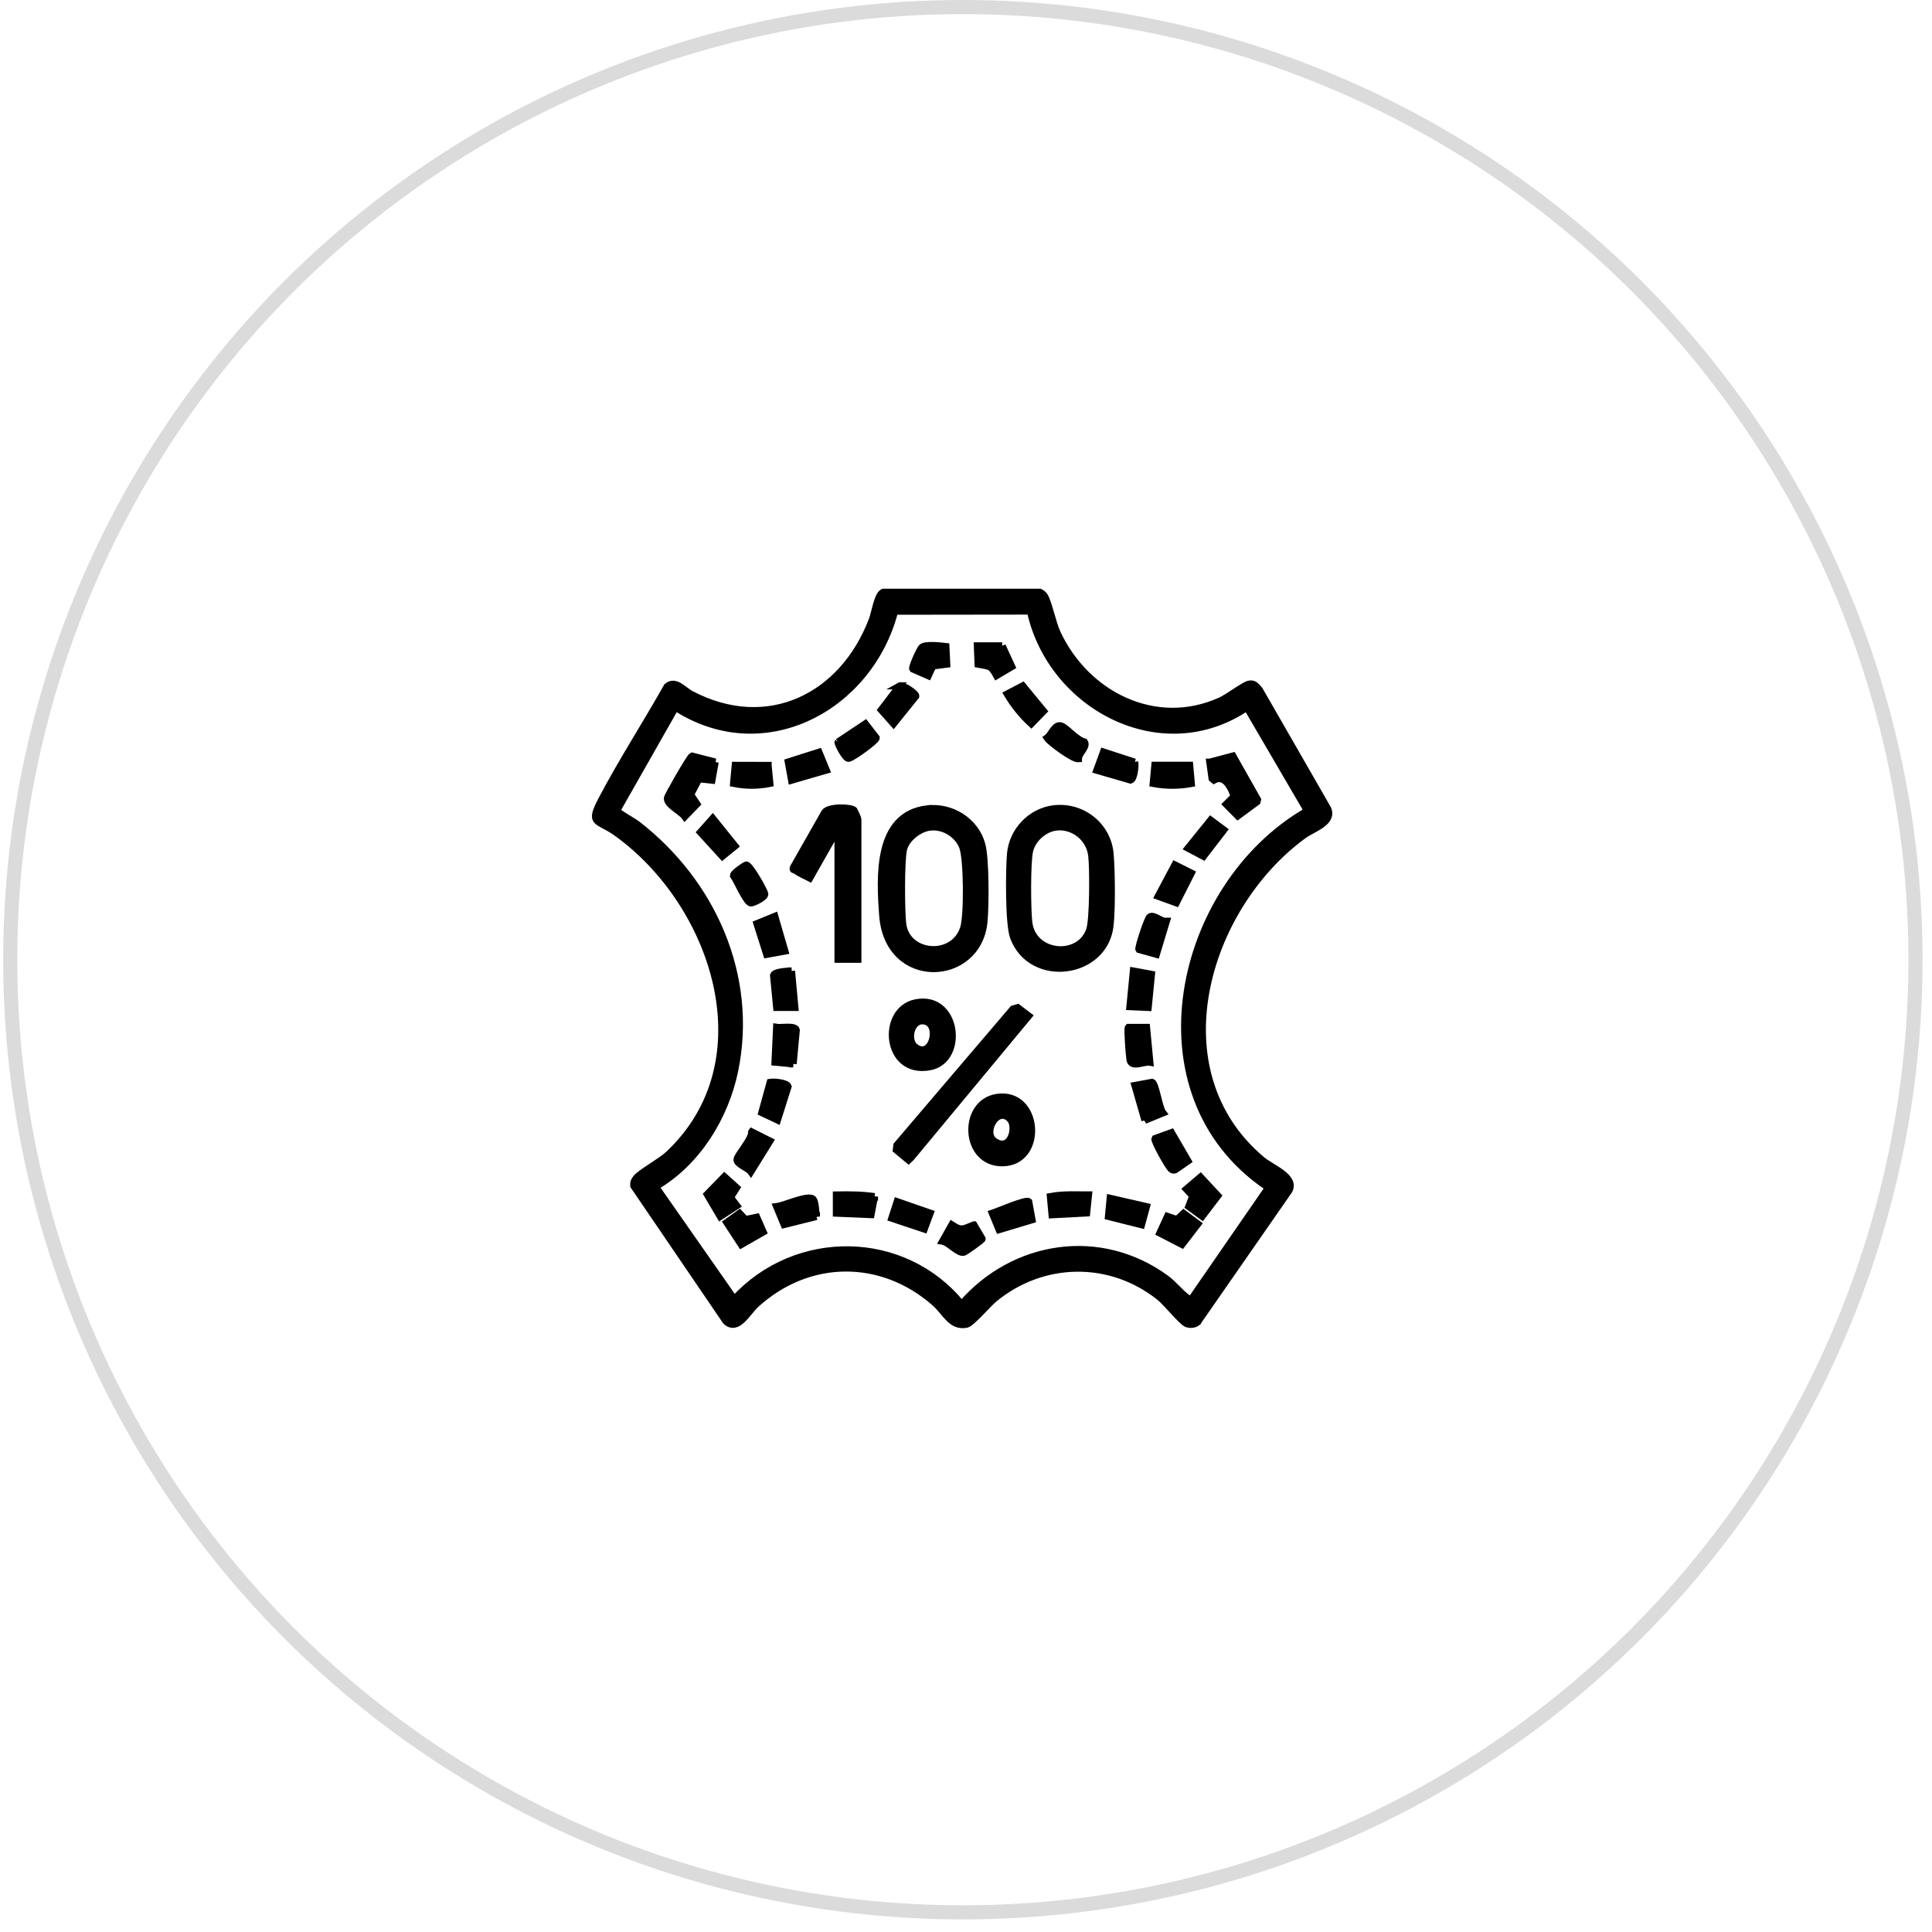
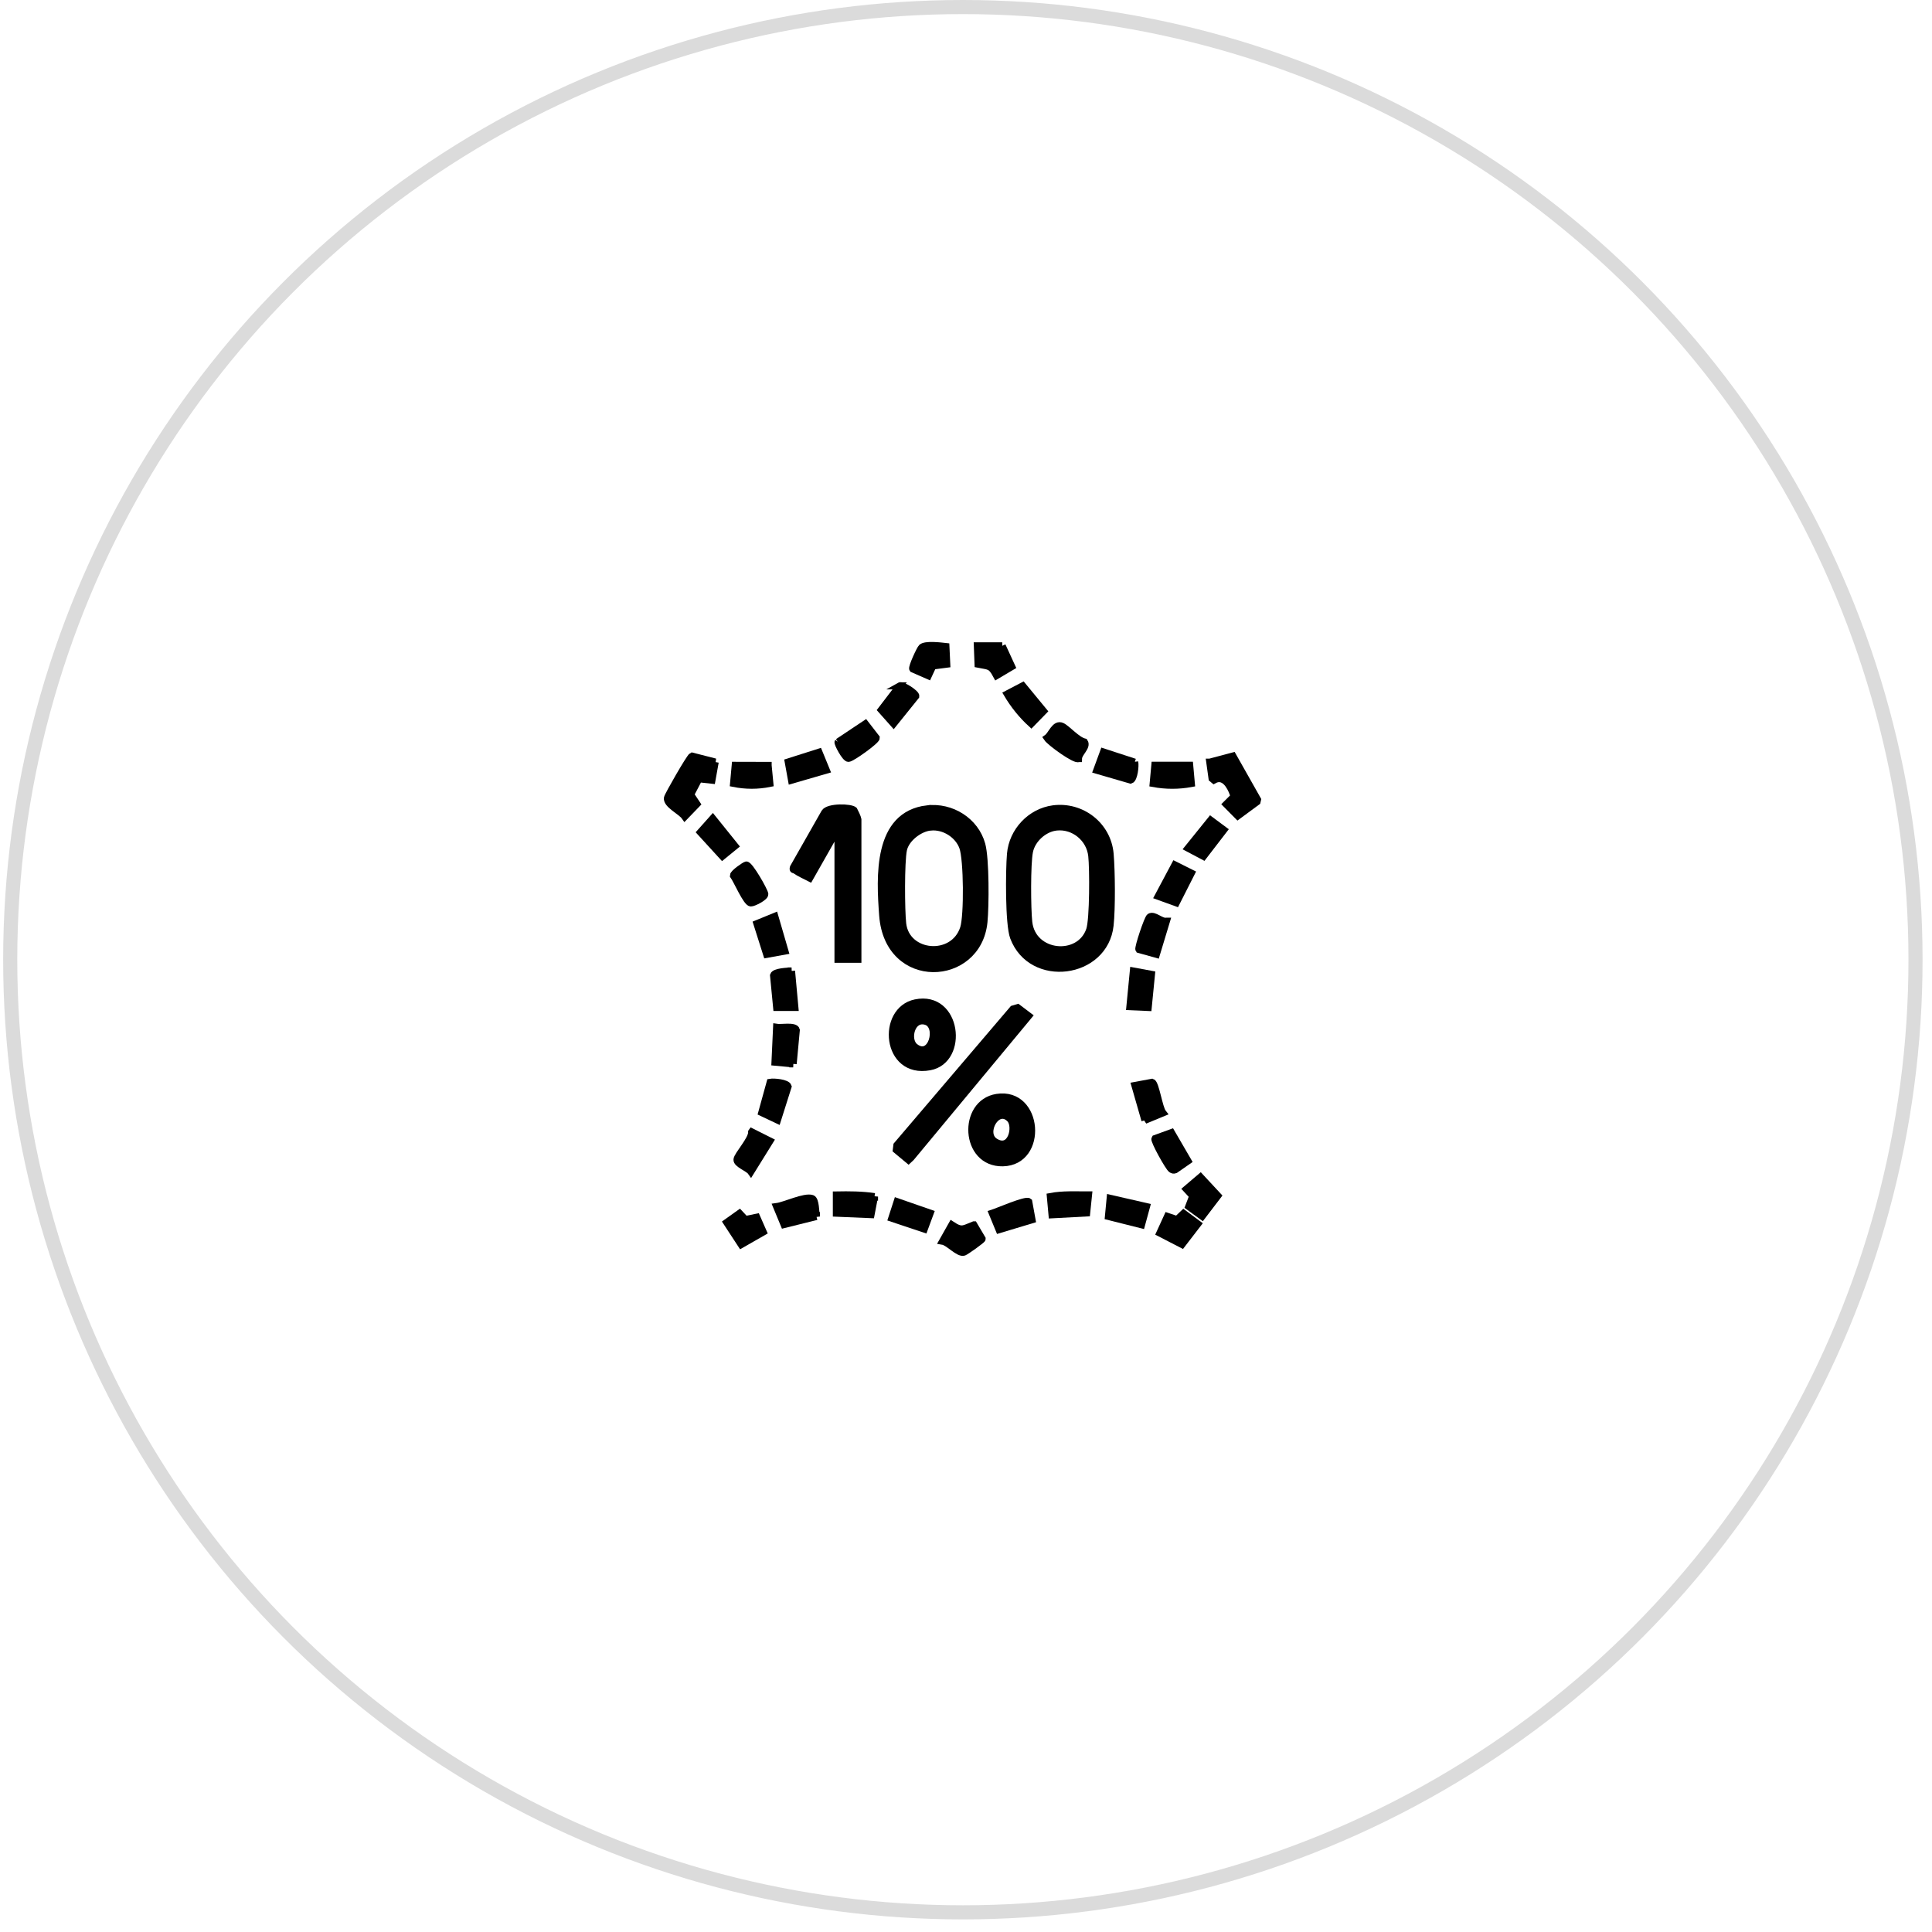
<svg xmlns="http://www.w3.org/2000/svg" width="137" height="137" viewBox="0 0 137 137" fill="none">
  <circle cx="68.278" cy="68.053" r="67.553" stroke="#DBDBDB" />
-   <path d="M84.916 93.757C84.713 93.927 84.37 93.961 84.127 93.849C83.79 93.696 82.694 92.346 82.233 91.978C78.738 89.183 73.933 89.267 70.491 92.098C70.07 92.443 68.882 93.838 68.536 93.905C67.451 94.12 67.055 93.049 66.299 92.382C62.519 89.055 57.318 89.096 53.594 92.494C52.983 93.052 52.291 94.463 51.474 93.679L44.939 84.084C44.925 83.836 44.97 83.733 45.118 83.546C45.444 83.139 46.864 82.377 47.422 81.85C54.428 75.257 50.741 64.094 43.743 59.06C42.362 58.067 41.715 58.51 42.697 56.655C44.125 53.95 45.809 51.35 47.31 48.684C47.901 48.188 48.445 48.938 48.989 49.225C54.417 52.087 59.783 49.437 61.861 43.94C62.048 43.446 62.221 42.182 62.625 41.998H73.743C73.871 42.065 73.983 42.146 74.061 42.269C74.354 42.735 74.638 44.191 74.965 44.894C77.012 49.278 81.932 51.777 86.554 49.694C87.061 49.465 88.236 48.581 88.562 48.514C88.936 48.438 89.075 48.662 89.298 48.91L94.149 57.353C94.573 58.318 93.097 58.745 92.439 59.224C85.377 64.373 82.013 75.99 89.48 82.255C90.155 82.821 91.912 83.462 91.401 84.419L84.916 93.754V93.757ZM73.065 43.331L63.44 43.343C61.68 50.145 54.196 54.226 47.898 50.151L43.823 57.322C43.77 57.414 43.773 57.473 43.829 57.562C43.916 57.696 44.931 58.262 45.179 58.455C50.487 62.557 53.488 69.204 52.093 75.934C51.41 79.228 49.413 82.45 46.484 84.148L52.071 92.142C56.447 87.356 64.092 87.437 68.187 92.496C71.905 88.201 78.044 87.258 82.705 90.683C83.221 91.063 83.742 91.724 84.183 92.028C84.281 92.095 84.306 92.19 84.479 92.142L89.887 84.31L89.837 84.14C80.175 77.555 83.472 62.806 92.712 57.501L88.422 50.154C82.359 54.26 74.527 50.059 73.065 43.329V43.331Z" fill="black" stroke="black" stroke-width="0.5" />
  <path d="M65.748 57.358C67.458 57.154 69.162 58.209 69.622 59.888C69.901 60.909 69.887 64.245 69.773 65.38C69.343 69.709 62.976 70.021 62.593 64.914C62.39 62.197 62.15 57.782 65.748 57.355V57.358ZM65.985 58.644C65.185 58.725 64.228 59.467 64.063 60.259C63.882 61.123 63.904 64.554 64.01 65.5C64.267 67.745 67.617 68.032 68.331 65.82C68.618 64.931 68.59 60.945 68.269 60.069C67.949 59.193 66.959 58.549 65.988 58.647L65.985 58.644Z" fill="black" stroke="black" stroke-width="0.5" />
  <path d="M74.687 57.355C76.692 57.093 78.544 58.521 78.72 60.555C78.826 61.796 78.848 64.398 78.717 65.617C78.335 69.151 73.144 69.834 71.872 66.462C71.521 65.533 71.557 61.693 71.655 60.555C71.794 58.943 73.074 57.568 74.689 57.355H74.687ZM74.927 58.644C74.037 58.731 73.183 59.503 73.002 60.376C72.821 61.249 72.846 64.432 72.949 65.383C73.203 67.74 76.555 68.038 77.269 65.941C77.523 65.193 77.52 61.584 77.417 60.677C77.278 59.447 76.159 58.521 74.924 58.644H74.927Z" fill="black" stroke="black" stroke-width="0.5" />
  <path d="M59.423 58.736L57.42 62.264C57.08 62.086 56.709 61.932 56.391 61.709C56.301 61.648 56.201 61.723 56.26 61.517L58.48 57.612C58.75 57.196 60.343 57.23 60.572 57.464C60.594 57.489 60.834 58.05 60.834 58.083V68.024H59.423V58.73V58.736Z" fill="black" stroke="black" stroke-width="0.5" />
  <path d="M72.942 72.04L64.603 82.09L64.421 82.26L63.557 81.54L63.599 81.206L71.829 71.552L72.164 71.452L72.942 72.04Z" fill="black" stroke="black" stroke-width="0.5" />
  <path d="M70.686 77.819C73.703 77.342 74.08 82.396 71.109 82.455C68.348 82.508 68.17 78.218 70.686 77.819ZM71.626 79.351C70.699 78.377 69.615 80.363 70.549 80.954C71.718 81.694 72.122 79.872 71.626 79.351Z" fill="black" stroke="black" stroke-width="0.5" />
  <path d="M64.921 71.114C67.916 70.498 68.444 75.181 65.925 75.647C62.776 76.23 62.425 71.628 64.921 71.114ZM64.868 74.227C66.059 75.184 66.7 72.74 65.66 72.428C64.62 72.116 64.251 73.731 64.868 74.227Z" fill="black" stroke="black" stroke-width="0.5" />
  <path d="M50.716 54.036L50.485 55.325L49.562 55.224L48.973 56.346L49.419 57.015L48.56 57.905C48.29 57.52 47.26 57.057 47.327 56.588C47.35 56.418 48.914 53.688 49.071 53.615L50.719 54.036H50.716Z" fill="black" stroke="black" stroke-width="0.5" />
  <path d="M85.79 54.045L87.427 53.61L89.173 56.7L89.137 56.853L87.773 57.858L86.953 57.029L87.483 56.502C87.536 56.424 87.477 56.371 87.452 56.304C87.249 55.721 86.783 54.923 86.08 55.317L85.949 55.208L85.787 54.045H85.79Z" fill="black" stroke="black" stroke-width="0.5" />
  <path d="M66.148 47.228L65.827 47.919L64.722 47.434C64.641 47.32 65.244 46.017 65.361 45.911C65.626 45.674 66.683 45.803 67.076 45.847L67.135 47.097L66.148 47.225V47.228Z" fill="black" stroke="black" stroke-width="0.5" />
  <path d="M71.067 45.797L71.745 47.27L70.669 47.906C70.264 47.15 70.15 47.261 69.355 47.099L69.305 45.797H71.07H71.067Z" fill="black" stroke="black" stroke-width="0.5" />
  <path d="M84.362 54.265L84.479 55.559C83.578 55.726 82.677 55.726 81.773 55.559L81.891 54.265H84.362Z" fill="black" stroke="black" stroke-width="0.5" />
  <path d="M52.855 86.48L53.661 86.313L54.122 87.361L52.56 88.254L51.533 86.684L52.44 86.037L52.855 86.48Z" fill="black" stroke="black" stroke-width="0.5" />
  <path d="M82.244 87.437L82.785 86.254L83.463 86.483L83.929 86.039L84.939 86.79L83.817 88.248L82.244 87.437Z" fill="black" stroke="black" stroke-width="0.5" />
  <path d="M85.128 83.468L86.358 84.792L85.245 86.251L84.294 85.557L84.579 84.809L84.127 84.321L85.128 83.468Z" fill="black" stroke="black" stroke-width="0.5" />
  <path d="M69.06 86.856L69.646 87.849C69.646 87.93 68.48 88.75 68.357 88.792C67.978 88.926 67.278 88.087 66.84 88.014L67.493 86.856C68.215 87.333 68.326 87.138 69.057 86.856H69.06Z" fill="black" stroke="black" stroke-width="0.5" />
-   <path d="M51.072 86.262L50.147 84.692L51.365 83.44L52.236 84.224L51.798 84.907L52.247 85.498L51.072 86.262Z" fill="black" stroke="black" stroke-width="0.5" />
  <path d="M57.896 86.263L55.597 86.834L55.07 85.56C55.67 85.481 57.056 84.806 57.583 84.985C57.854 85.077 57.829 85.978 57.896 86.265V86.263Z" fill="black" stroke="black" stroke-width="0.5" />
  <path d="M54.469 54.279L54.592 55.553C53.733 55.726 52.879 55.726 52.018 55.553L52.135 54.27L54.469 54.276V54.279Z" fill="black" stroke="black" stroke-width="0.5" />
  <path d="M63.616 85.211L65.961 86.025L65.543 87.155L63.236 86.385L63.616 85.211Z" fill="black" stroke="black" stroke-width="0.5" />
  <path d="M72.948 85.208L73.182 86.494L70.845 87.197L70.365 86.031C70.739 85.914 72.75 85.038 72.948 85.208Z" fill="black" stroke="black" stroke-width="0.5" />
  <path d="M77.188 84.731L77.057 86.011L74.6 86.142L74.482 84.848C75.375 84.678 76.284 84.737 77.188 84.731Z" fill="black" stroke="black" stroke-width="0.5" />
  <path d="M81.299 85.562L80.948 86.851L78.6 86.26L78.722 84.974L81.299 85.562Z" fill="black" stroke="black" stroke-width="0.5" />
-   <path d="M81.304 72.852L81.538 75.323C81.12 75.248 80.233 75.753 80.127 75.147C80.077 74.869 79.929 72.933 80.01 72.852H81.304Z" fill="black" stroke="black" stroke-width="0.5" />
  <path d="M62.012 84.851L61.767 86.131L59.307 86.028V84.734C60.216 84.717 61.117 84.72 62.012 84.854V84.851Z" fill="black" stroke="black" stroke-width="0.5" />
  <path d="M71.422 49.211L72.524 48.633L74.002 50.427L73.129 51.322C72.46 50.709 71.885 49.992 71.422 49.211Z" fill="black" stroke="black" stroke-width="0.5" />
  <path d="M80.465 54.045C80.524 54.301 80.423 55.239 80.172 55.317L77.773 54.619L78.248 53.325L80.465 54.047V54.045Z" fill="black" stroke="black" stroke-width="0.5" />
  <path d="M56.246 75.44L54.955 75.32L55.069 72.852C55.359 72.902 56.389 72.707 56.467 73.039L56.244 75.44H56.246Z" fill="black" stroke="black" stroke-width="0.5" />
  <path d="M81.187 79.44L80.478 76.972L81.697 76.746C81.951 76.832 82.191 78.575 82.462 78.916L81.184 79.443L81.187 79.44Z" fill="black" stroke="black" stroke-width="0.5" />
  <path d="M81.896 80.74L83.07 80.313L84.239 82.324L83.335 82.952C83.232 82.993 83.157 82.974 83.067 82.915C82.872 82.793 81.807 80.868 81.896 80.74Z" fill="black" stroke="black" stroke-width="0.5" />
  <path d="M59.423 52.619L61.364 51.325L62.137 52.324C62.137 52.527 60.425 53.755 60.168 53.777C59.942 53.796 59.367 52.692 59.426 52.617L59.423 52.619Z" fill="black" stroke="black" stroke-width="0.5" />
  <path d="M54.943 64.978L55.66 67.441L54.365 67.675L53.674 65.497L54.943 64.978Z" fill="black" stroke="black" stroke-width="0.5" />
  <path d="M56.129 68.852L56.366 71.441H55.072L54.852 69.162C54.944 68.897 55.842 68.869 56.132 68.852H56.129Z" fill="black" stroke="black" stroke-width="0.5" />
  <path d="M54.612 76.746C54.882 76.698 55.8 76.782 55.886 77.044L55.133 79.424L54.018 78.896L54.612 76.746Z" fill="black" stroke="black" stroke-width="0.5" />
  <path d="M53.306 80.263L54.595 80.91L53.245 83.085C53.058 82.823 52.23 82.544 52.261 82.226C52.294 81.886 53.323 80.812 53.304 80.266L53.306 80.263Z" fill="black" stroke="black" stroke-width="0.5" />
  <path d="M81.652 69.092L81.421 71.441L80.121 71.385L80.367 68.855L81.652 69.092Z" fill="black" stroke="black" stroke-width="0.5" />
  <path d="M58.594 54.611L56.129 55.325L55.895 54.031L58.073 53.339L58.594 54.611Z" fill="black" stroke="black" stroke-width="0.5" />
  <path d="M82.712 65.324L82.001 67.673L80.76 67.327C80.682 67.212 81.382 65.115 81.533 65.02C81.842 64.825 82.33 65.391 82.71 65.324H82.712Z" fill="black" stroke="black" stroke-width="0.5" />
  <path d="M52.917 61.338C53.149 61.302 54.211 63.162 54.234 63.405C54.253 63.617 53.436 64.035 53.243 64.03C52.937 64.024 52.251 62.415 52.008 62.086C52.013 61.902 52.822 61.355 52.917 61.338Z" fill="black" stroke="black" stroke-width="0.5" />
  <path d="M84.244 60.145L85.848 58.156L86.782 58.85L85.34 60.725L84.244 60.145Z" fill="black" stroke="black" stroke-width="0.5" />
  <path d="M76.473 53.791C76.255 53.944 74.47 52.656 74.25 52.327C74.573 52.098 74.811 51.272 75.302 51.498C75.684 51.677 76.356 52.483 76.9 52.617C77.12 52.96 76.481 53.403 76.476 53.791H76.473Z" fill="black" stroke="black" stroke-width="0.5" />
  <path d="M50.542 58.033L52.118 59.991L51.225 60.719L49.666 59.015L50.542 58.033Z" fill="black" stroke="black" stroke-width="0.5" />
  <path d="M63.792 48.636C63.987 48.525 64.969 49.172 64.941 49.364L63.365 51.322L62.492 50.341L63.795 48.636H63.792Z" fill="black" stroke="black" stroke-width="0.5" />
  <path d="M84.478 61.913L83.41 64.021L82.127 63.556L83.312 61.33L84.478 61.913Z" fill="black" stroke="black" stroke-width="0.5" />
</svg>